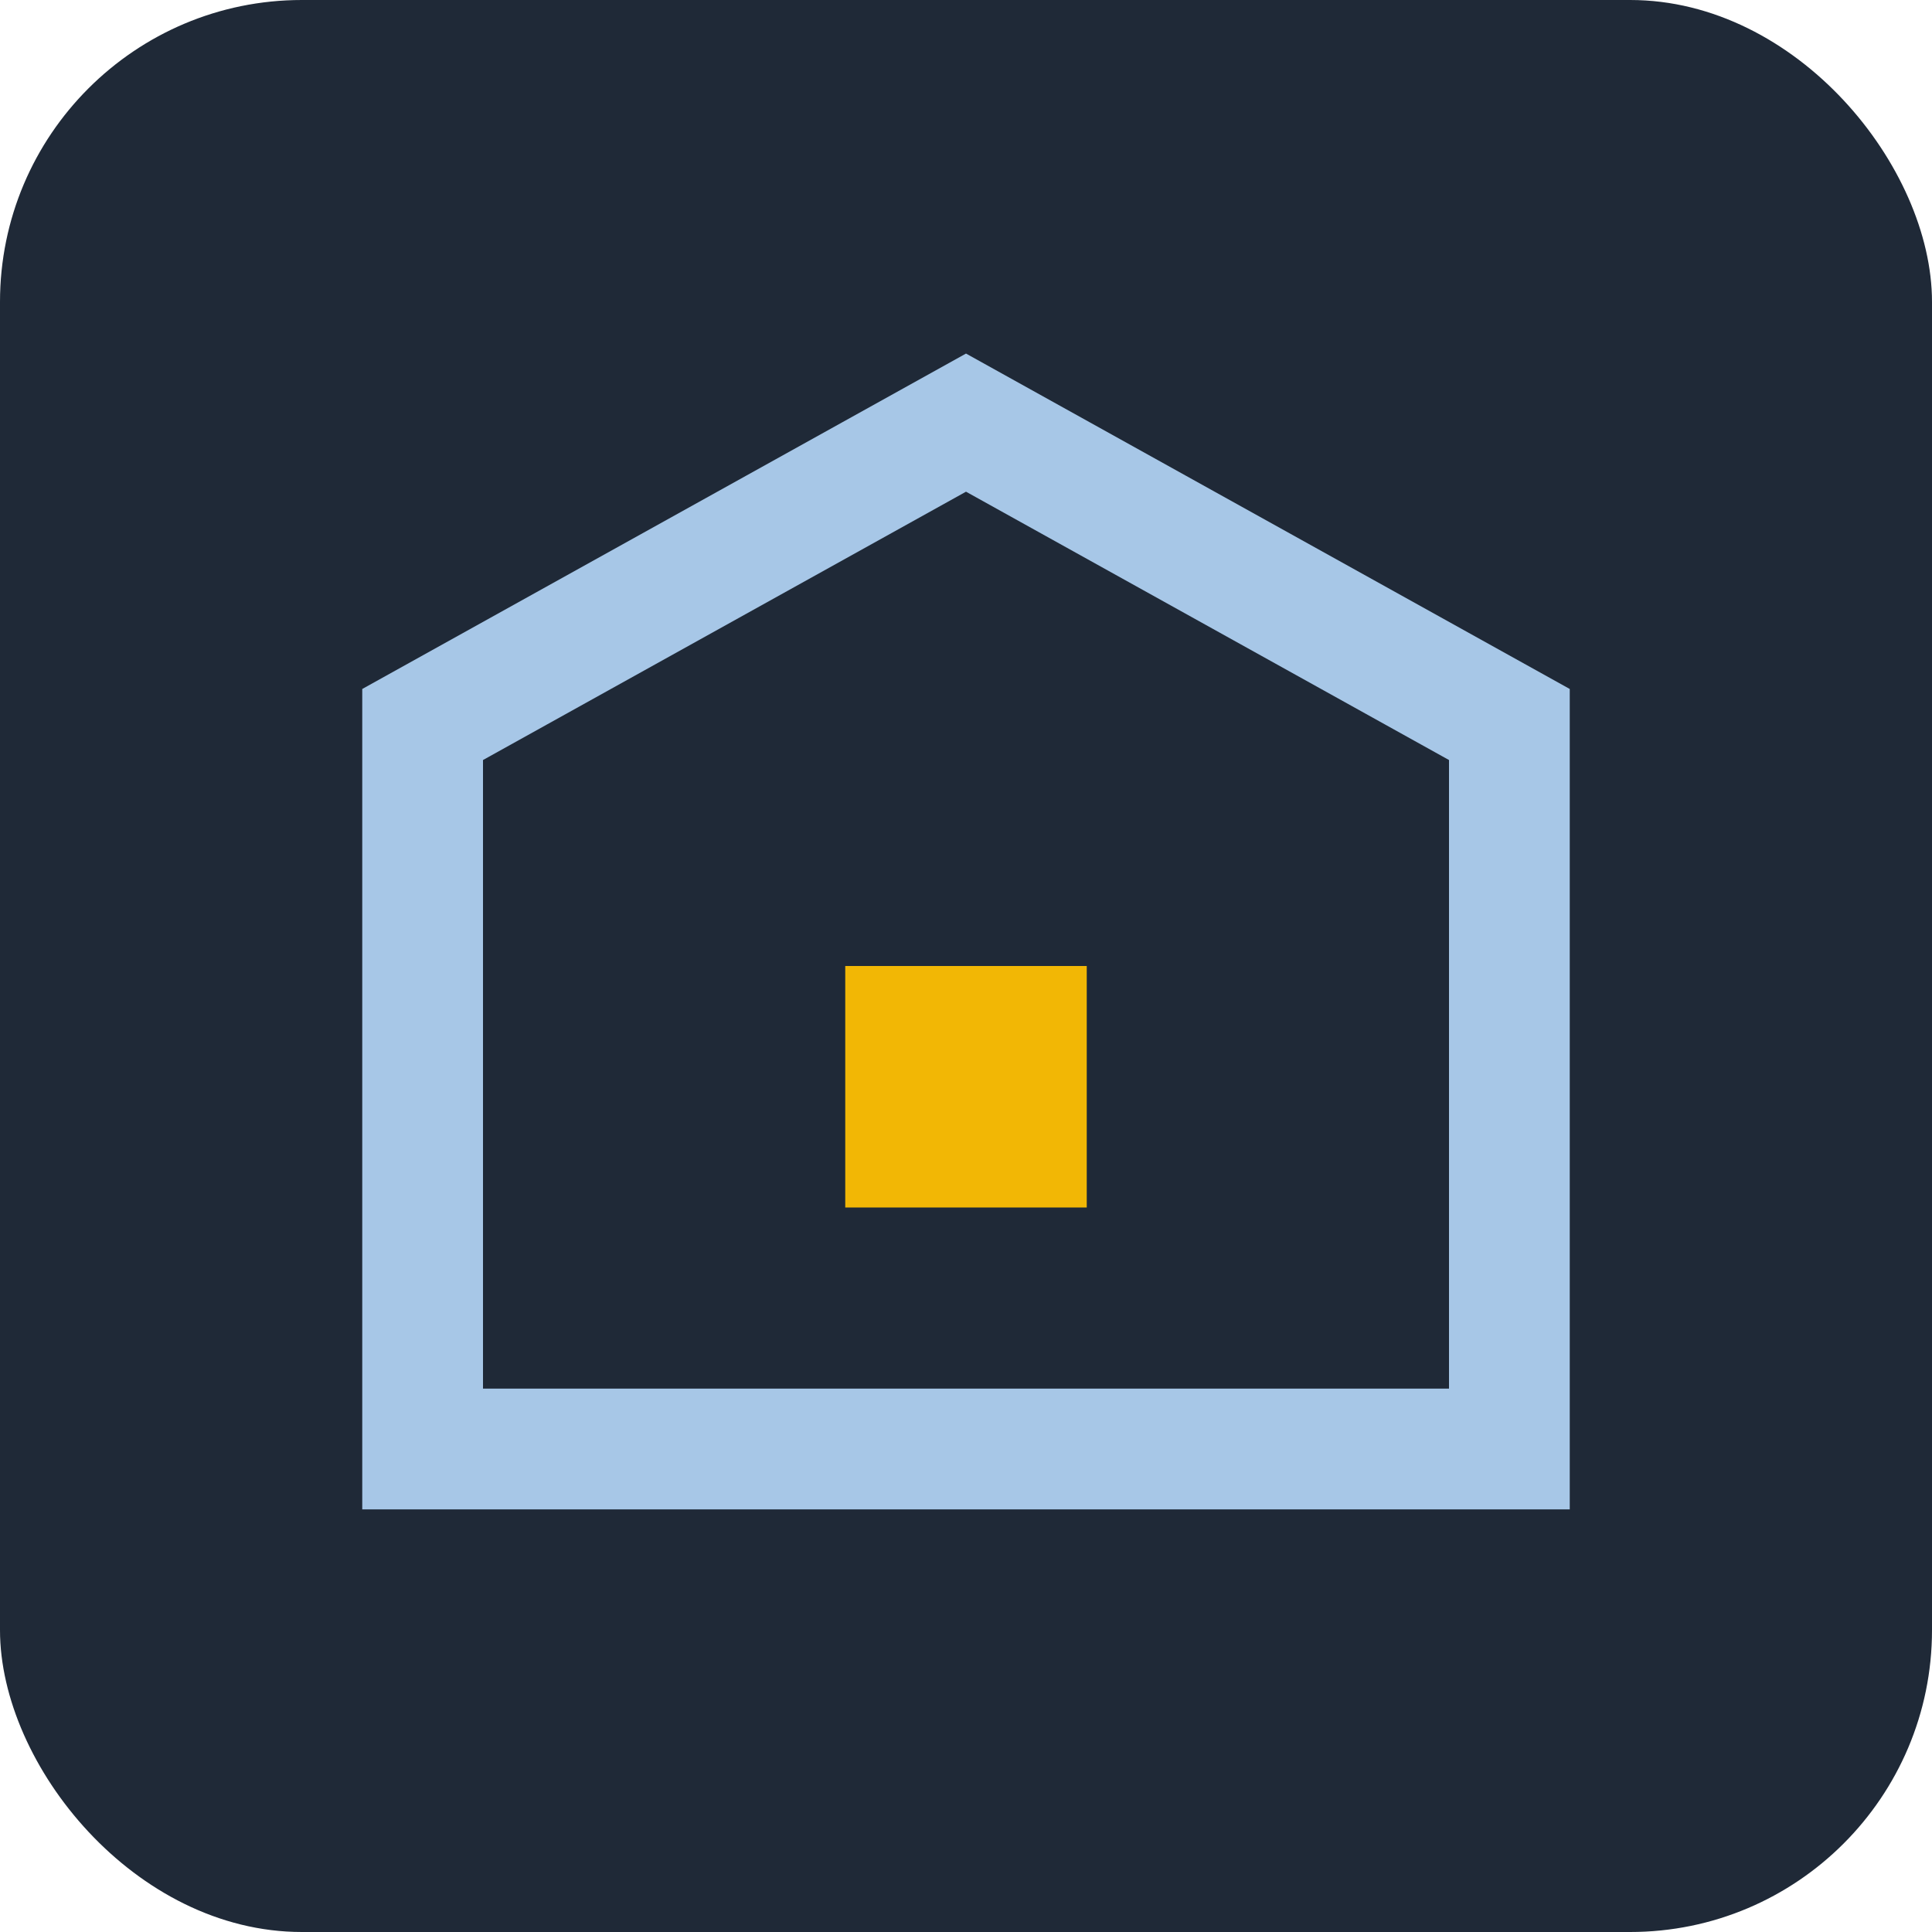
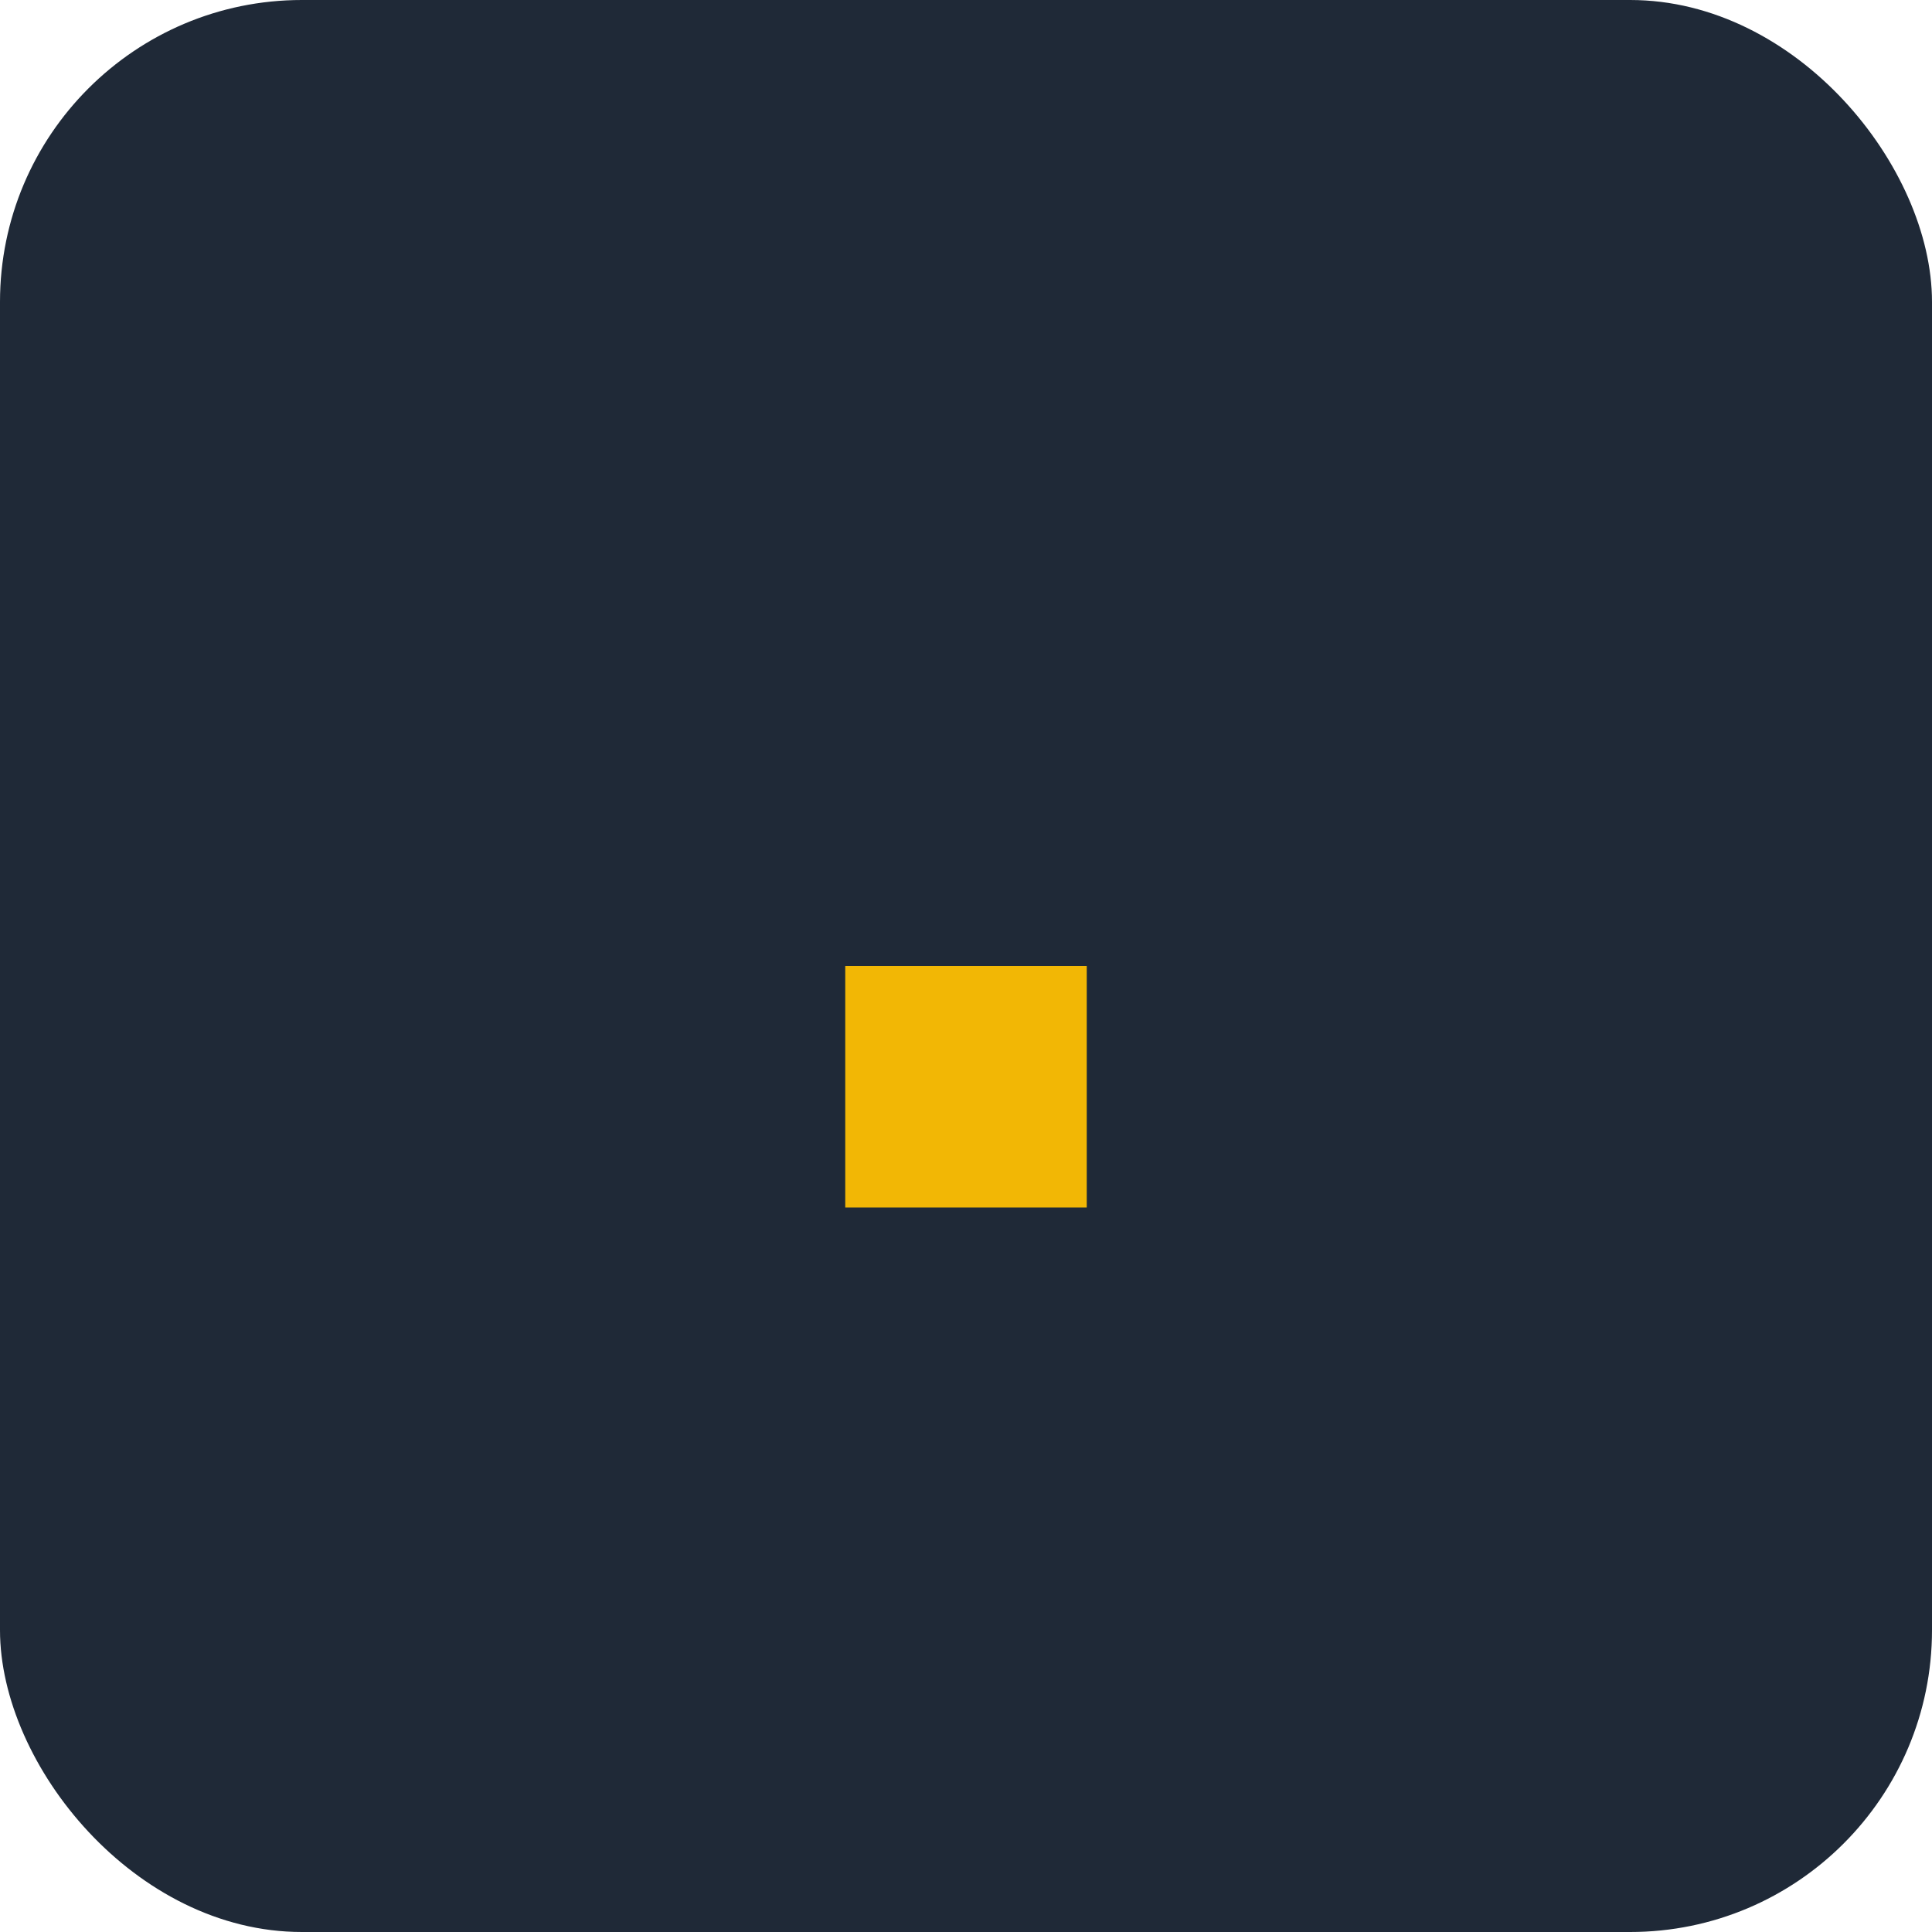
<svg xmlns="http://www.w3.org/2000/svg" width="32" height="32" viewBox="0 0 32 32">
  <rect width="32" height="32" rx="5" fill="#1F2937" />
-   <polygon points="16,7 25,12 25,24 7,24 7,12" fill="none" stroke="#A7C7E7" stroke-width="2" />
  <rect x="14" y="16" width="4" height="4" fill="#F2B705" />
</svg>